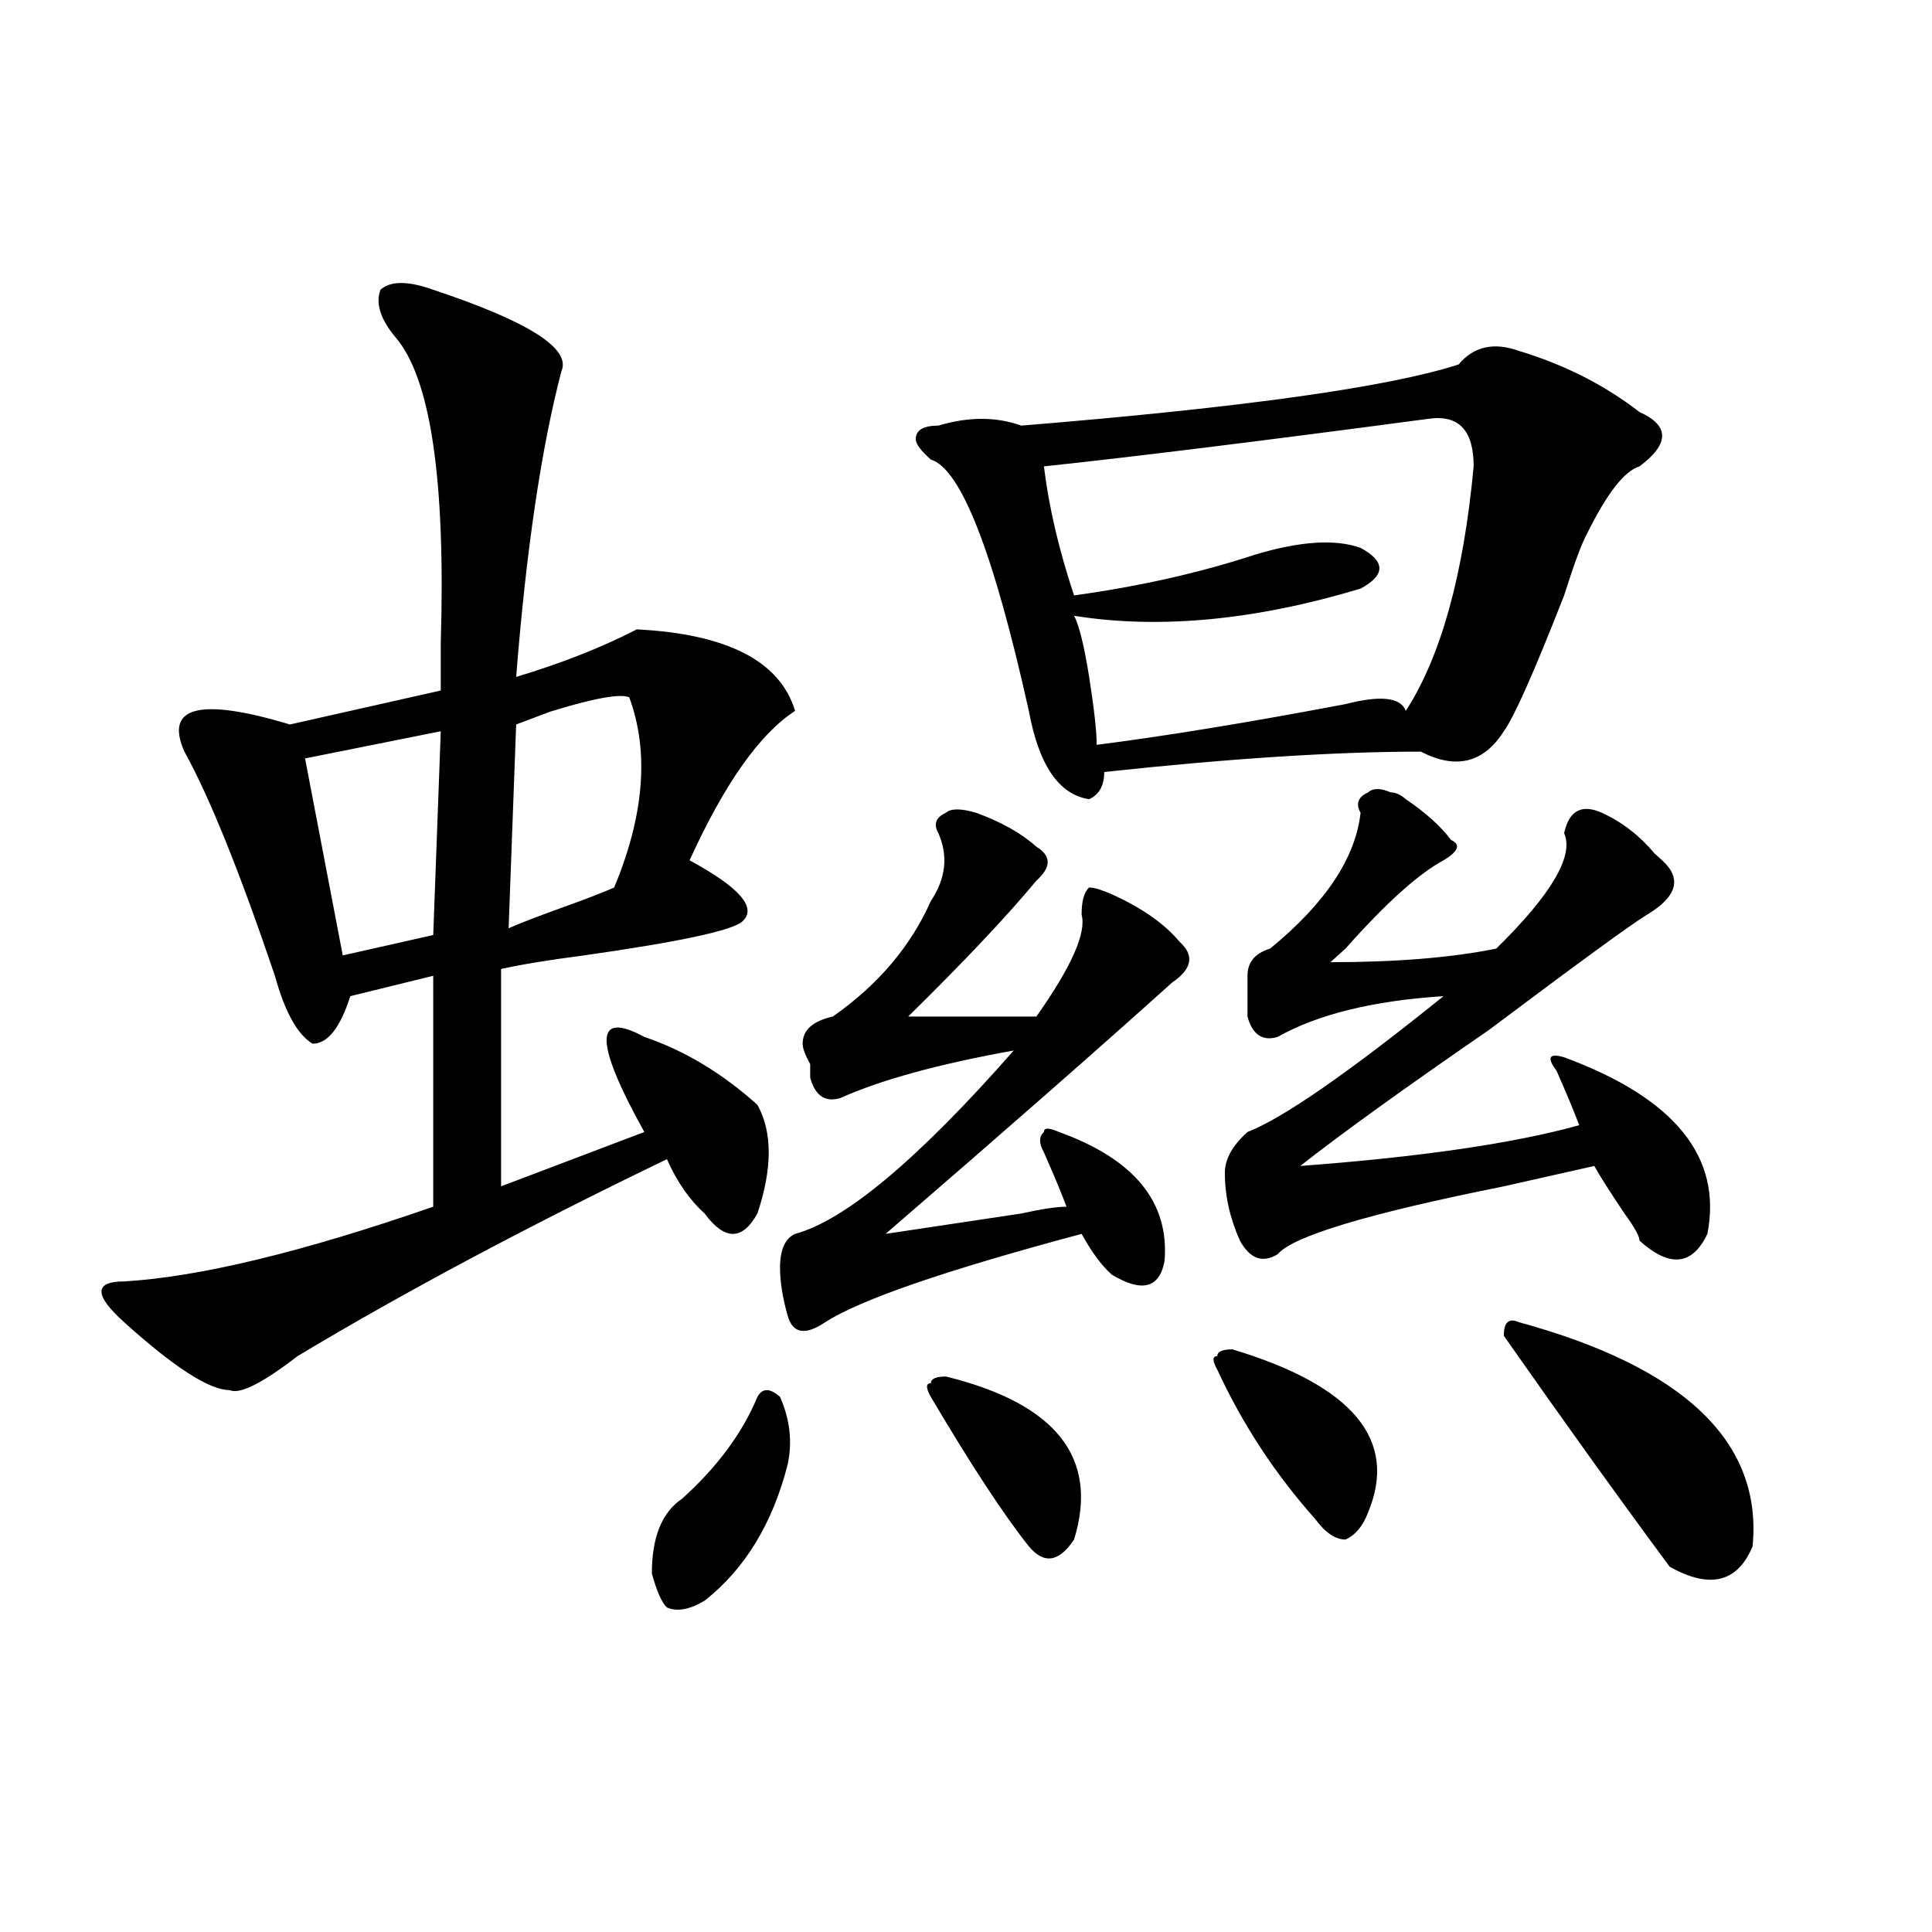
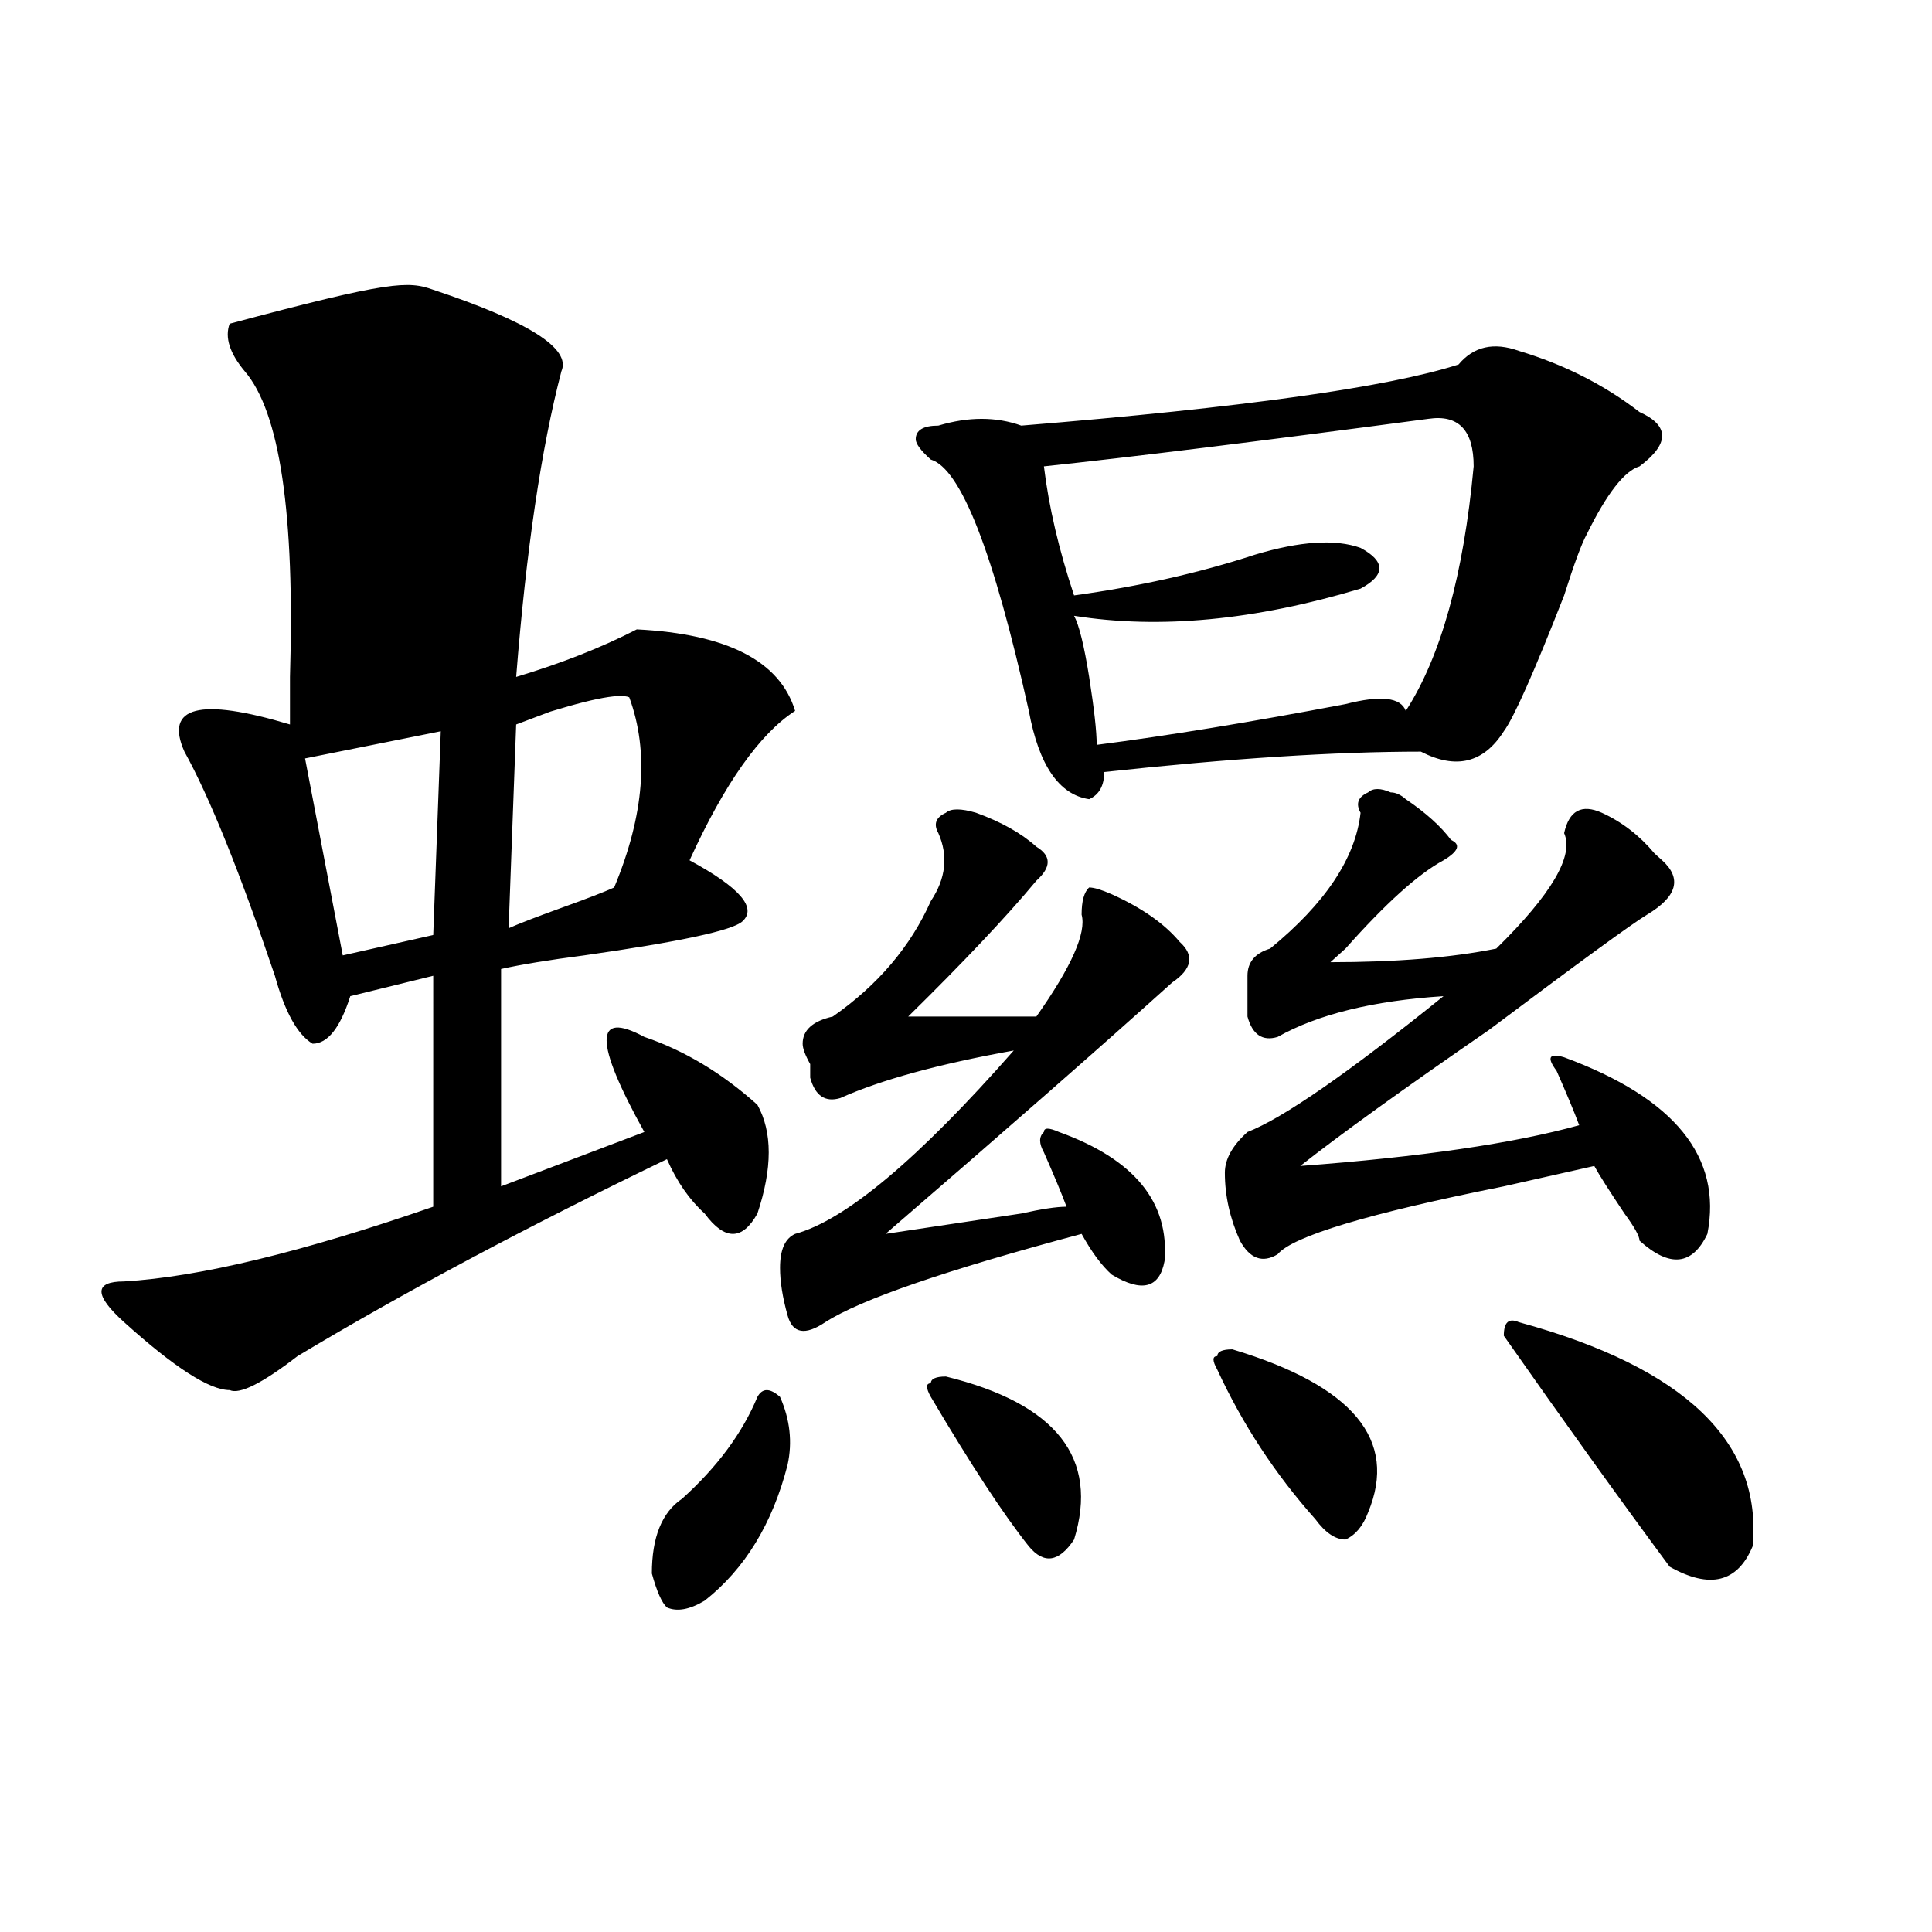
<svg xmlns="http://www.w3.org/2000/svg" version="1.1" id="图层_1" x="0px" y="0px" width="1000px" height="1000px" viewBox="0 0 1000 1000" enable-background="new 0 0 1000 1000" xml:space="preserve">
-   <path d="M224.238,149.984c49.389,16.425,71.522,30.487,66.34,42.188c-10.427,39.88-18.231,92.615-23.414,158.203  c23.414-7.031,44.206-15.216,62.438-24.609c46.828,2.362,74.145,16.425,81.949,42.188c-18.231,11.755-36.463,37.518-54.633,77.344  c25.975,14.063,35.121,24.609,27.316,31.641c-5.244,4.724-32.561,10.547-81.949,17.578c-18.231,2.362-32.561,4.724-42.926,7.031  v112.5l74.145-28.125c-26.036-46.857-26.036-63.281,0-49.219c20.792,7.031,40.304,18.787,58.535,35.156  c7.805,14.063,7.805,32.849,0,56.25c-7.805,14.063-16.951,14.063-27.316,0c-7.805-7.031-14.329-16.37-19.512-28.125  c-72.864,35.156-136.582,69.159-191.215,101.953c-18.231,14.063-29.938,19.94-35.121,17.578c-10.427,0-28.658-11.7-54.633-35.156  c-15.609-14.063-15.609-21.094,0-21.094c39.023-2.307,92.314-15.216,159.996-38.672V505.062l-42.926,10.547  c-5.244,16.425-11.707,24.609-19.512,24.609c-7.805-4.669-14.329-16.37-19.512-35.156c-18.231-53.888-33.841-92.56-46.828-116.016  c-10.427-23.401,7.805-28.125,54.633-14.063l78.047-17.578c0-4.669,0-12.854,0-24.609c2.561-84.375-5.244-137.109-23.414-158.203  c-7.805-9.338-10.427-17.578-7.805-24.609C202.104,145.315,211.189,145.315,224.238,149.984z M228.141,378.5l-70.242,14.063  l19.512,101.953l46.828-10.547L228.141,378.5z M325.699,360.922c-5.244-2.307-22.134,1.208-50.73,10.547  c25.975-9.338,23.414-8.185-7.805,3.516l-3.902,105.469c5.183-2.307,14.268-5.823,27.316-10.547  c12.987-4.669,22.072-8.185,27.316-10.547C333.504,421.896,336.064,389.047,325.699,360.922z M392.039,723.031  c2.561-4.669,6.463-4.669,11.707,0c5.183,11.755,6.463,23.456,3.902,35.156c-7.805,30.487-22.134,53.943-42.926,70.313  c-7.805,4.669-14.329,5.823-19.512,3.516c-2.622-2.362-5.244-8.24-7.805-17.578c0-18.732,5.183-31.641,15.609-38.672  C371.186,759.396,384.234,741.818,392.039,723.031z M505.207,420.687c12.987,4.724,23.414,10.547,31.219,17.578  c7.805,4.724,7.805,10.547,0,17.578c-15.609,18.787-37.743,42.188-66.34,70.313c31.219,0,53.291,0,66.34,0  c18.17-25.763,25.975-43.341,23.414-52.734c0-7.031,1.28-11.7,3.902-14.063c2.561,0,6.463,1.208,11.707,3.516  c15.609,7.031,27.316,15.271,35.121,24.609c7.805,7.031,6.463,14.063-3.902,21.094c-36.463,32.849-85.852,76.19-148.289,130.078  c15.609-2.307,39.023-5.823,70.242-10.547c10.365-2.307,18.17-3.516,23.414-3.516c-2.622-7.031-6.524-16.37-11.707-28.125  c-2.622-4.669-2.622-8.185,0-10.547c0-2.307,2.561-2.307,7.805,0c39.023,14.063,57.193,36.365,54.633,66.797  c-2.622,14.063-11.707,16.425-27.316,7.031c-5.244-4.669-10.427-11.7-15.609-21.094c-70.242,18.787-114.51,34.003-132.68,45.703  c-10.427,7.031-16.951,5.878-19.512-3.516c-2.622-9.338-3.902-17.578-3.902-24.609c0-9.338,2.561-15.216,7.805-17.578  c25.975-7.031,63.718-38.672,113.168-94.922c-39.023,7.031-68.962,15.271-89.754,24.609c-7.805,2.362-13.049-1.154-15.609-10.547  v-7.031c-2.622-4.669-3.902-8.185-3.902-10.547c0-7.031,5.183-11.7,15.609-14.063c23.414-16.37,40.304-36.31,50.73-59.766  c7.805-11.7,9.085-23.401,3.902-35.156c-2.622-4.669-1.342-8.185,3.902-10.547C492.158,418.38,497.402,418.38,505.207,420.687z   M778.371,378.5c-10.427,16.425-24.756,19.94-42.926,10.547c-44.268,0-98.9,3.516-163.898,10.547c0,7.031-2.622,11.755-7.805,14.063  c-15.609-2.307-26.036-17.578-31.219-45.703c-18.231-82.013-35.121-125.354-50.73-130.078c-5.244-4.669-7.805-8.185-7.805-10.547  c0-4.669,3.902-7.031,11.707-7.031c15.609-4.669,29.877-4.669,42.926,0c114.448-9.338,189.873-19.885,226.336-31.641  c7.805-9.338,18.17-11.7,31.219-7.031c23.414,7.031,44.206,17.578,62.438,31.641c15.609,7.031,15.609,16.425,0,28.125  c-7.805,2.362-16.951,14.063-27.316,35.156c-2.622,4.724-6.524,15.271-11.707,31.641C793.98,348.068,783.554,371.469,778.371,378.5z   M481.793,723.031c-2.622-4.669-2.622-7.031,0-7.031c0-2.307,2.561-3.516,7.805-3.516c57.193,14.063,79.327,42.188,66.34,84.375  c-7.805,11.755-15.609,12.909-23.414,3.516C519.475,784.005,502.585,758.187,481.793,723.031z M739.348,216.781  c-88.474,11.755-154.813,19.94-199.02,24.609c2.561,21.094,7.805,43.396,15.609,66.797c33.779-4.669,64.998-11.7,93.656-21.094  c23.414-7.031,41.584-8.185,54.633-3.516c12.987,7.031,12.987,14.063,0,21.094c-54.633,16.425-104.083,21.094-148.289,14.063  c2.561,4.724,5.183,15.271,7.805,31.641c2.561,16.425,3.902,28.125,3.902,35.156c36.401-4.669,79.327-11.7,128.777-21.094  c18.17-4.669,28.597-3.516,31.219,3.516c18.17-28.125,29.877-70.313,35.121-126.563  C762.762,222.659,754.957,214.474,739.348,216.781z M630.082,708.969c-2.622-4.669-2.622-7.031,0-7.031  c0-2.307,2.561-3.516,7.805-3.516c62.438,18.787,85.852,46.912,70.242,84.375c-2.622,7.031-6.524,11.755-11.707,14.063  c-5.244,0-10.427-3.516-15.609-10.547C659.959,762.911,643.069,737.094,630.082,708.969z M719.836,410.14  c2.561,0,5.183,1.208,7.805,3.516c10.365,7.031,18.17,14.063,23.414,21.094c5.183,2.362,3.902,5.878-3.902,10.547  c-13.049,7.031-29.938,22.302-50.73,45.703c2.561-2.307,0,0-7.805,7.031c33.779,0,62.438-2.307,85.852-7.031  c28.597-28.125,40.304-48.01,35.121-59.766c2.561-11.7,9.085-15.216,19.512-10.547c10.365,4.724,19.512,11.755,27.316,21.094  l3.902,3.516c10.365,9.393,7.805,18.787-7.805,28.125c-7.805,4.724-35.121,24.609-81.949,59.766  c-44.268,30.487-76.767,53.943-97.559,70.313c62.438-4.669,110.546-11.7,144.387-21.094c-2.622-7.031-6.524-16.37-11.707-28.125  c-5.244-7.031-3.902-9.338,3.902-7.031c57.193,21.094,81.949,51.581,74.145,91.406c-7.805,16.425-19.512,17.578-35.121,3.516  c0-2.307-2.622-7.031-7.805-14.063c-7.805-11.7-13.049-19.885-15.609-24.609c-10.427,2.362-26.036,5.878-46.828,10.547  c-70.242,14.063-109.266,25.818-117.07,35.156c-7.805,4.724-14.329,2.362-19.512-7.031c-5.244-11.7-7.805-23.401-7.805-35.156  c0-7.031,3.902-14.063,11.707-21.094c18.17-7.031,52.011-30.432,101.461-70.313c-36.463,2.362-65.06,9.393-85.852,21.094  c-7.805,2.362-13.049-1.154-15.609-10.547c0-7.031,0-14.063,0-21.094s3.902-11.7,11.707-14.063  c28.597-23.401,44.206-46.857,46.828-70.313c-2.622-4.669-1.342-8.185,3.902-10.547C710.689,407.833,714.592,407.833,719.836,410.14  z M778.371,691.39c0-7.031,2.561-9.338,7.805-7.031c85.852,23.456,126.155,62.128,120.973,116.016  c-7.805,18.732-22.134,22.247-42.926,10.547C838.187,775.765,809.59,735.94,778.371,691.39z" />
+   <path d="M224.238,149.984c49.389,16.425,71.522,30.487,66.34,42.188c-10.427,39.88-18.231,92.615-23.414,158.203  c23.414-7.031,44.206-15.216,62.438-24.609c46.828,2.362,74.145,16.425,81.949,42.188c-18.231,11.755-36.463,37.518-54.633,77.344  c25.975,14.063,35.121,24.609,27.316,31.641c-5.244,4.724-32.561,10.547-81.949,17.578c-18.231,2.362-32.561,4.724-42.926,7.031  v112.5l74.145-28.125c-26.036-46.857-26.036-63.281,0-49.219c20.792,7.031,40.304,18.787,58.535,35.156  c7.805,14.063,7.805,32.849,0,56.25c-7.805,14.063-16.951,14.063-27.316,0c-7.805-7.031-14.329-16.37-19.512-28.125  c-72.864,35.156-136.582,69.159-191.215,101.953c-18.231,14.063-29.938,19.94-35.121,17.578c-10.427,0-28.658-11.7-54.633-35.156  c-15.609-14.063-15.609-21.094,0-21.094c39.023-2.307,92.314-15.216,159.996-38.672V505.062l-42.926,10.547  c-5.244,16.425-11.707,24.609-19.512,24.609c-7.805-4.669-14.329-16.37-19.512-35.156c-18.231-53.888-33.841-92.56-46.828-116.016  c-10.427-23.401,7.805-28.125,54.633-14.063c0-4.669,0-12.854,0-24.609c2.561-84.375-5.244-137.109-23.414-158.203  c-7.805-9.338-10.427-17.578-7.805-24.609C202.104,145.315,211.189,145.315,224.238,149.984z M228.141,378.5l-70.242,14.063  l19.512,101.953l46.828-10.547L228.141,378.5z M325.699,360.922c-5.244-2.307-22.134,1.208-50.73,10.547  c25.975-9.338,23.414-8.185-7.805,3.516l-3.902,105.469c5.183-2.307,14.268-5.823,27.316-10.547  c12.987-4.669,22.072-8.185,27.316-10.547C333.504,421.896,336.064,389.047,325.699,360.922z M392.039,723.031  c2.561-4.669,6.463-4.669,11.707,0c5.183,11.755,6.463,23.456,3.902,35.156c-7.805,30.487-22.134,53.943-42.926,70.313  c-7.805,4.669-14.329,5.823-19.512,3.516c-2.622-2.362-5.244-8.24-7.805-17.578c0-18.732,5.183-31.641,15.609-38.672  C371.186,759.396,384.234,741.818,392.039,723.031z M505.207,420.687c12.987,4.724,23.414,10.547,31.219,17.578  c7.805,4.724,7.805,10.547,0,17.578c-15.609,18.787-37.743,42.188-66.34,70.313c31.219,0,53.291,0,66.34,0  c18.17-25.763,25.975-43.341,23.414-52.734c0-7.031,1.28-11.7,3.902-14.063c2.561,0,6.463,1.208,11.707,3.516  c15.609,7.031,27.316,15.271,35.121,24.609c7.805,7.031,6.463,14.063-3.902,21.094c-36.463,32.849-85.852,76.19-148.289,130.078  c15.609-2.307,39.023-5.823,70.242-10.547c10.365-2.307,18.17-3.516,23.414-3.516c-2.622-7.031-6.524-16.37-11.707-28.125  c-2.622-4.669-2.622-8.185,0-10.547c0-2.307,2.561-2.307,7.805,0c39.023,14.063,57.193,36.365,54.633,66.797  c-2.622,14.063-11.707,16.425-27.316,7.031c-5.244-4.669-10.427-11.7-15.609-21.094c-70.242,18.787-114.51,34.003-132.68,45.703  c-10.427,7.031-16.951,5.878-19.512-3.516c-2.622-9.338-3.902-17.578-3.902-24.609c0-9.338,2.561-15.216,7.805-17.578  c25.975-7.031,63.718-38.672,113.168-94.922c-39.023,7.031-68.962,15.271-89.754,24.609c-7.805,2.362-13.049-1.154-15.609-10.547  v-7.031c-2.622-4.669-3.902-8.185-3.902-10.547c0-7.031,5.183-11.7,15.609-14.063c23.414-16.37,40.304-36.31,50.73-59.766  c7.805-11.7,9.085-23.401,3.902-35.156c-2.622-4.669-1.342-8.185,3.902-10.547C492.158,418.38,497.402,418.38,505.207,420.687z   M778.371,378.5c-10.427,16.425-24.756,19.94-42.926,10.547c-44.268,0-98.9,3.516-163.898,10.547c0,7.031-2.622,11.755-7.805,14.063  c-15.609-2.307-26.036-17.578-31.219-45.703c-18.231-82.013-35.121-125.354-50.73-130.078c-5.244-4.669-7.805-8.185-7.805-10.547  c0-4.669,3.902-7.031,11.707-7.031c15.609-4.669,29.877-4.669,42.926,0c114.448-9.338,189.873-19.885,226.336-31.641  c7.805-9.338,18.17-11.7,31.219-7.031c23.414,7.031,44.206,17.578,62.438,31.641c15.609,7.031,15.609,16.425,0,28.125  c-7.805,2.362-16.951,14.063-27.316,35.156c-2.622,4.724-6.524,15.271-11.707,31.641C793.98,348.068,783.554,371.469,778.371,378.5z   M481.793,723.031c-2.622-4.669-2.622-7.031,0-7.031c0-2.307,2.561-3.516,7.805-3.516c57.193,14.063,79.327,42.188,66.34,84.375  c-7.805,11.755-15.609,12.909-23.414,3.516C519.475,784.005,502.585,758.187,481.793,723.031z M739.348,216.781  c-88.474,11.755-154.813,19.94-199.02,24.609c2.561,21.094,7.805,43.396,15.609,66.797c33.779-4.669,64.998-11.7,93.656-21.094  c23.414-7.031,41.584-8.185,54.633-3.516c12.987,7.031,12.987,14.063,0,21.094c-54.633,16.425-104.083,21.094-148.289,14.063  c2.561,4.724,5.183,15.271,7.805,31.641c2.561,16.425,3.902,28.125,3.902,35.156c36.401-4.669,79.327-11.7,128.777-21.094  c18.17-4.669,28.597-3.516,31.219,3.516c18.17-28.125,29.877-70.313,35.121-126.563  C762.762,222.659,754.957,214.474,739.348,216.781z M630.082,708.969c-2.622-4.669-2.622-7.031,0-7.031  c0-2.307,2.561-3.516,7.805-3.516c62.438,18.787,85.852,46.912,70.242,84.375c-2.622,7.031-6.524,11.755-11.707,14.063  c-5.244,0-10.427-3.516-15.609-10.547C659.959,762.911,643.069,737.094,630.082,708.969z M719.836,410.14  c2.561,0,5.183,1.208,7.805,3.516c10.365,7.031,18.17,14.063,23.414,21.094c5.183,2.362,3.902,5.878-3.902,10.547  c-13.049,7.031-29.938,22.302-50.73,45.703c2.561-2.307,0,0-7.805,7.031c33.779,0,62.438-2.307,85.852-7.031  c28.597-28.125,40.304-48.01,35.121-59.766c2.561-11.7,9.085-15.216,19.512-10.547c10.365,4.724,19.512,11.755,27.316,21.094  l3.902,3.516c10.365,9.393,7.805,18.787-7.805,28.125c-7.805,4.724-35.121,24.609-81.949,59.766  c-44.268,30.487-76.767,53.943-97.559,70.313c62.438-4.669,110.546-11.7,144.387-21.094c-2.622-7.031-6.524-16.37-11.707-28.125  c-5.244-7.031-3.902-9.338,3.902-7.031c57.193,21.094,81.949,51.581,74.145,91.406c-7.805,16.425-19.512,17.578-35.121,3.516  c0-2.307-2.622-7.031-7.805-14.063c-7.805-11.7-13.049-19.885-15.609-24.609c-10.427,2.362-26.036,5.878-46.828,10.547  c-70.242,14.063-109.266,25.818-117.07,35.156c-7.805,4.724-14.329,2.362-19.512-7.031c-5.244-11.7-7.805-23.401-7.805-35.156  c0-7.031,3.902-14.063,11.707-21.094c18.17-7.031,52.011-30.432,101.461-70.313c-36.463,2.362-65.06,9.393-85.852,21.094  c-7.805,2.362-13.049-1.154-15.609-10.547c0-7.031,0-14.063,0-21.094s3.902-11.7,11.707-14.063  c28.597-23.401,44.206-46.857,46.828-70.313c-2.622-4.669-1.342-8.185,3.902-10.547C710.689,407.833,714.592,407.833,719.836,410.14  z M778.371,691.39c0-7.031,2.561-9.338,7.805-7.031c85.852,23.456,126.155,62.128,120.973,116.016  c-7.805,18.732-22.134,22.247-42.926,10.547C838.187,775.765,809.59,735.94,778.371,691.39z" />
</svg>